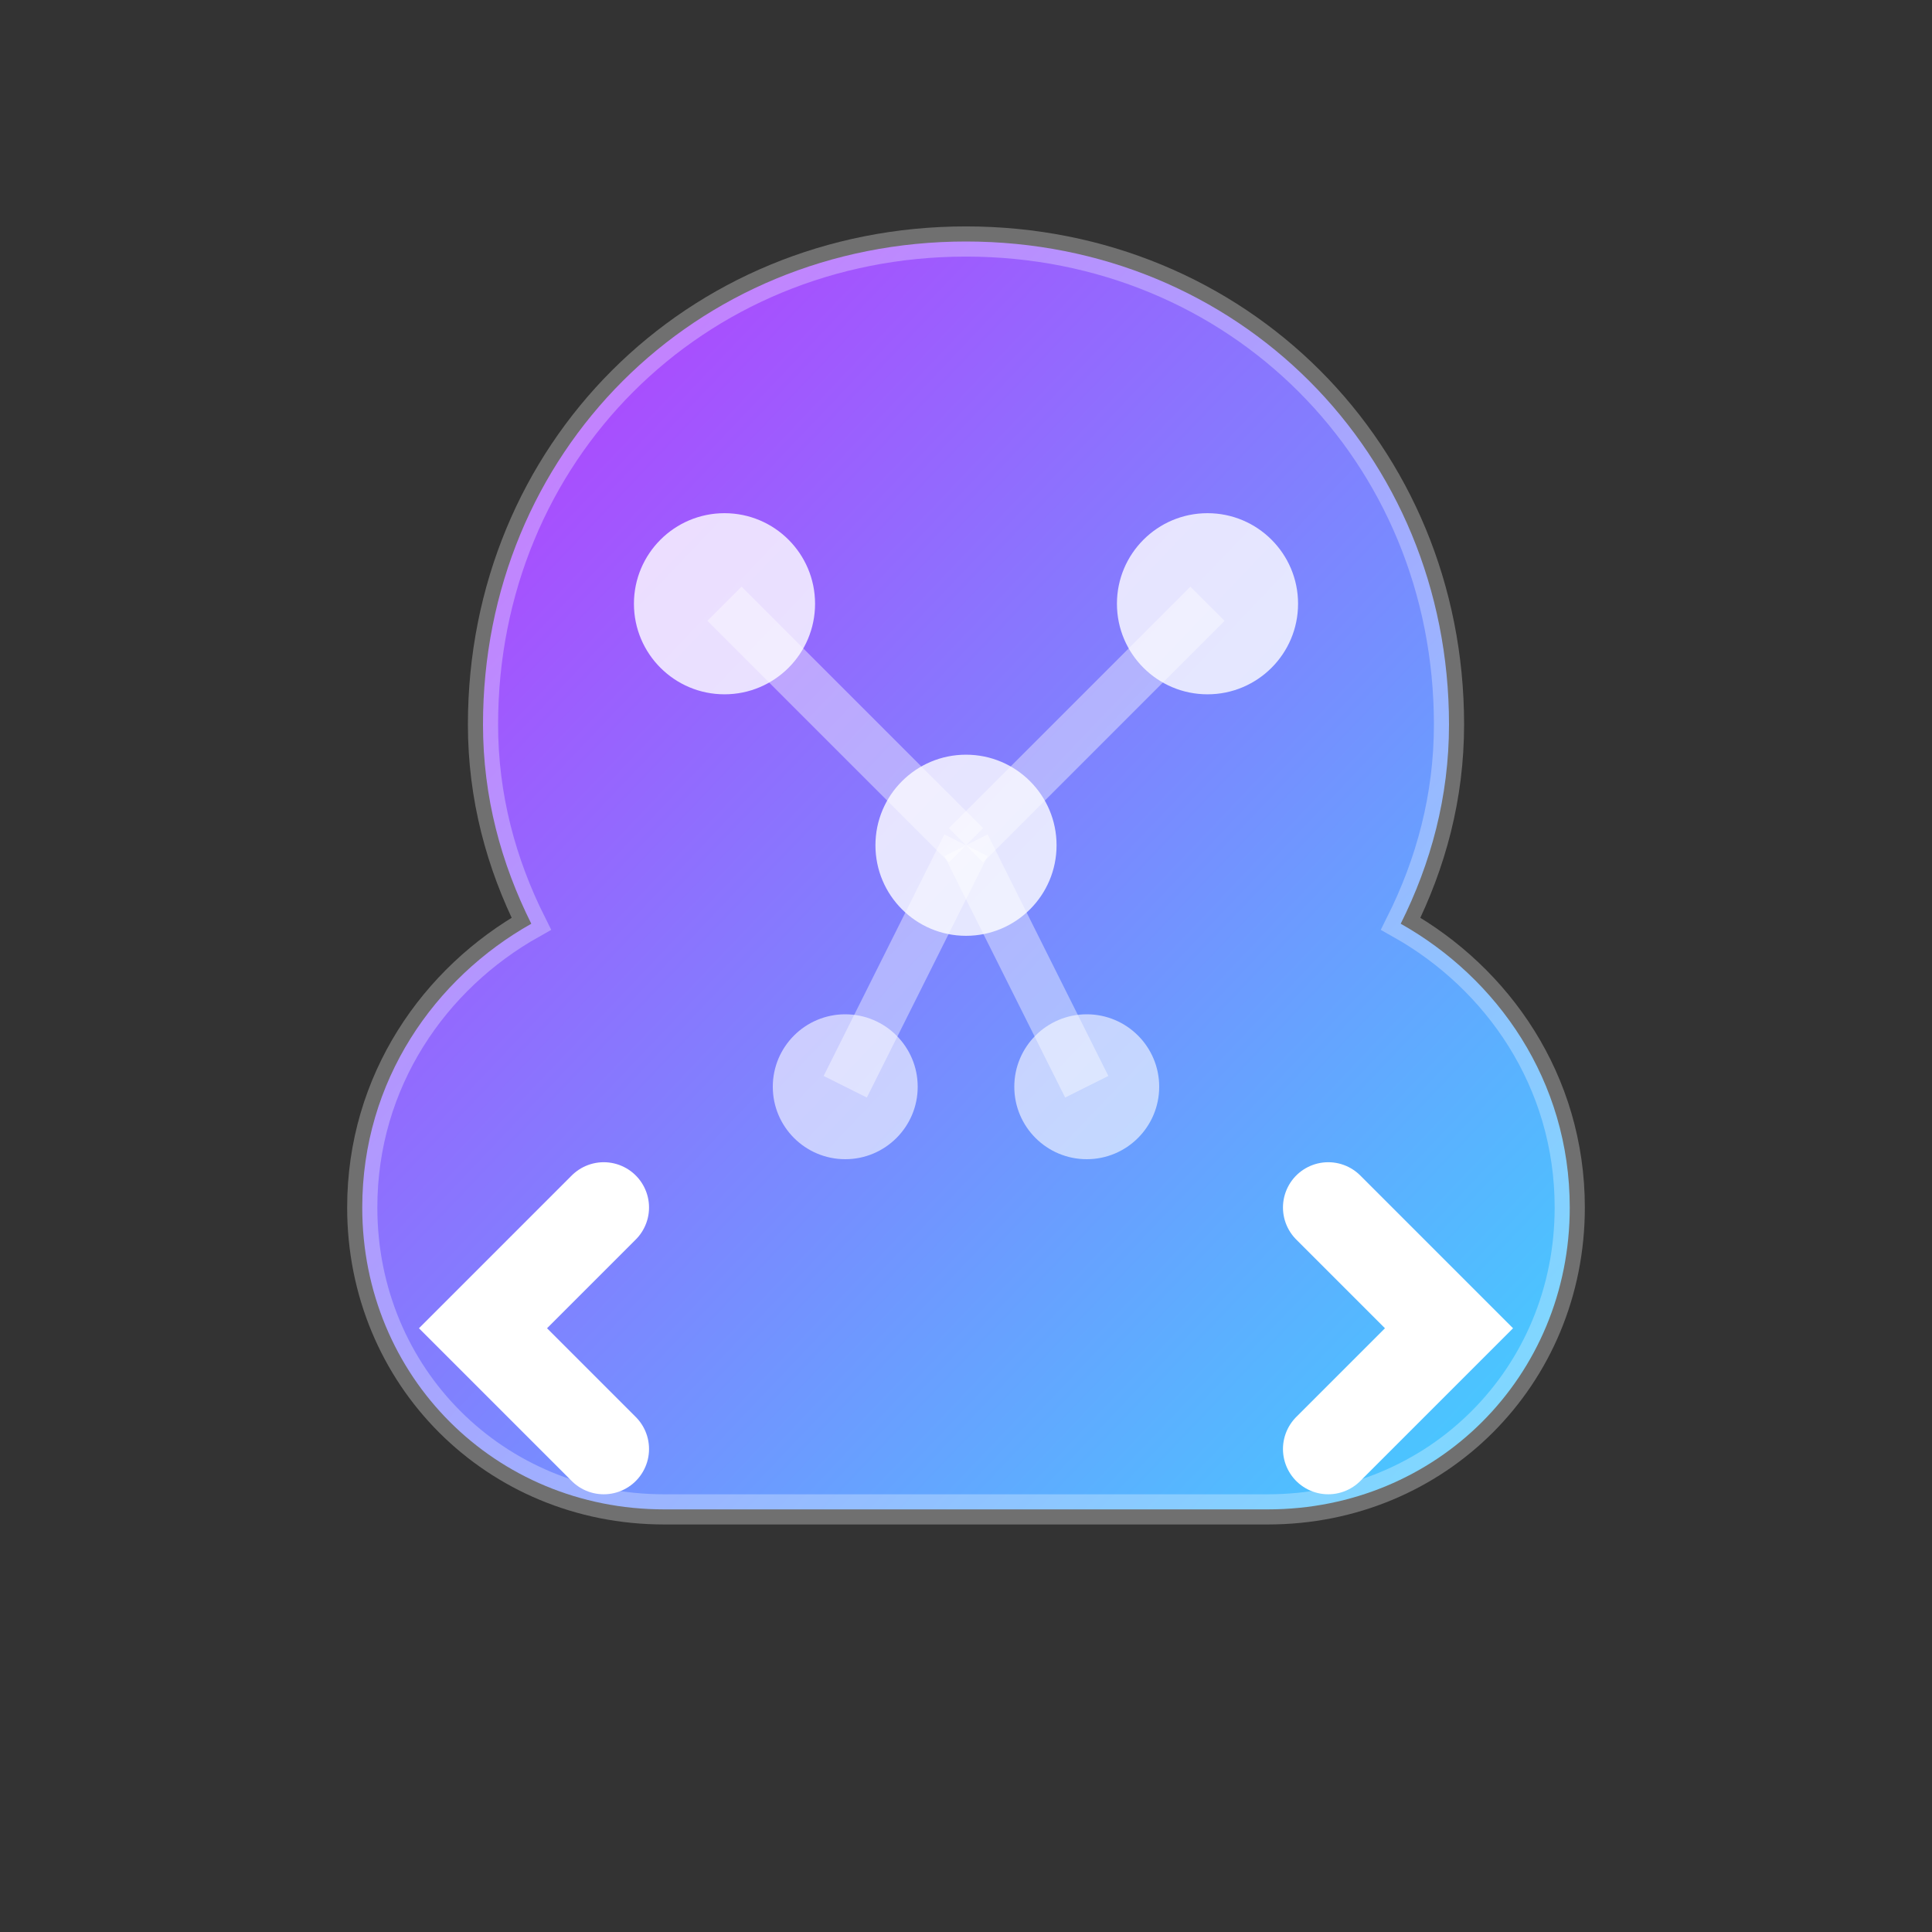
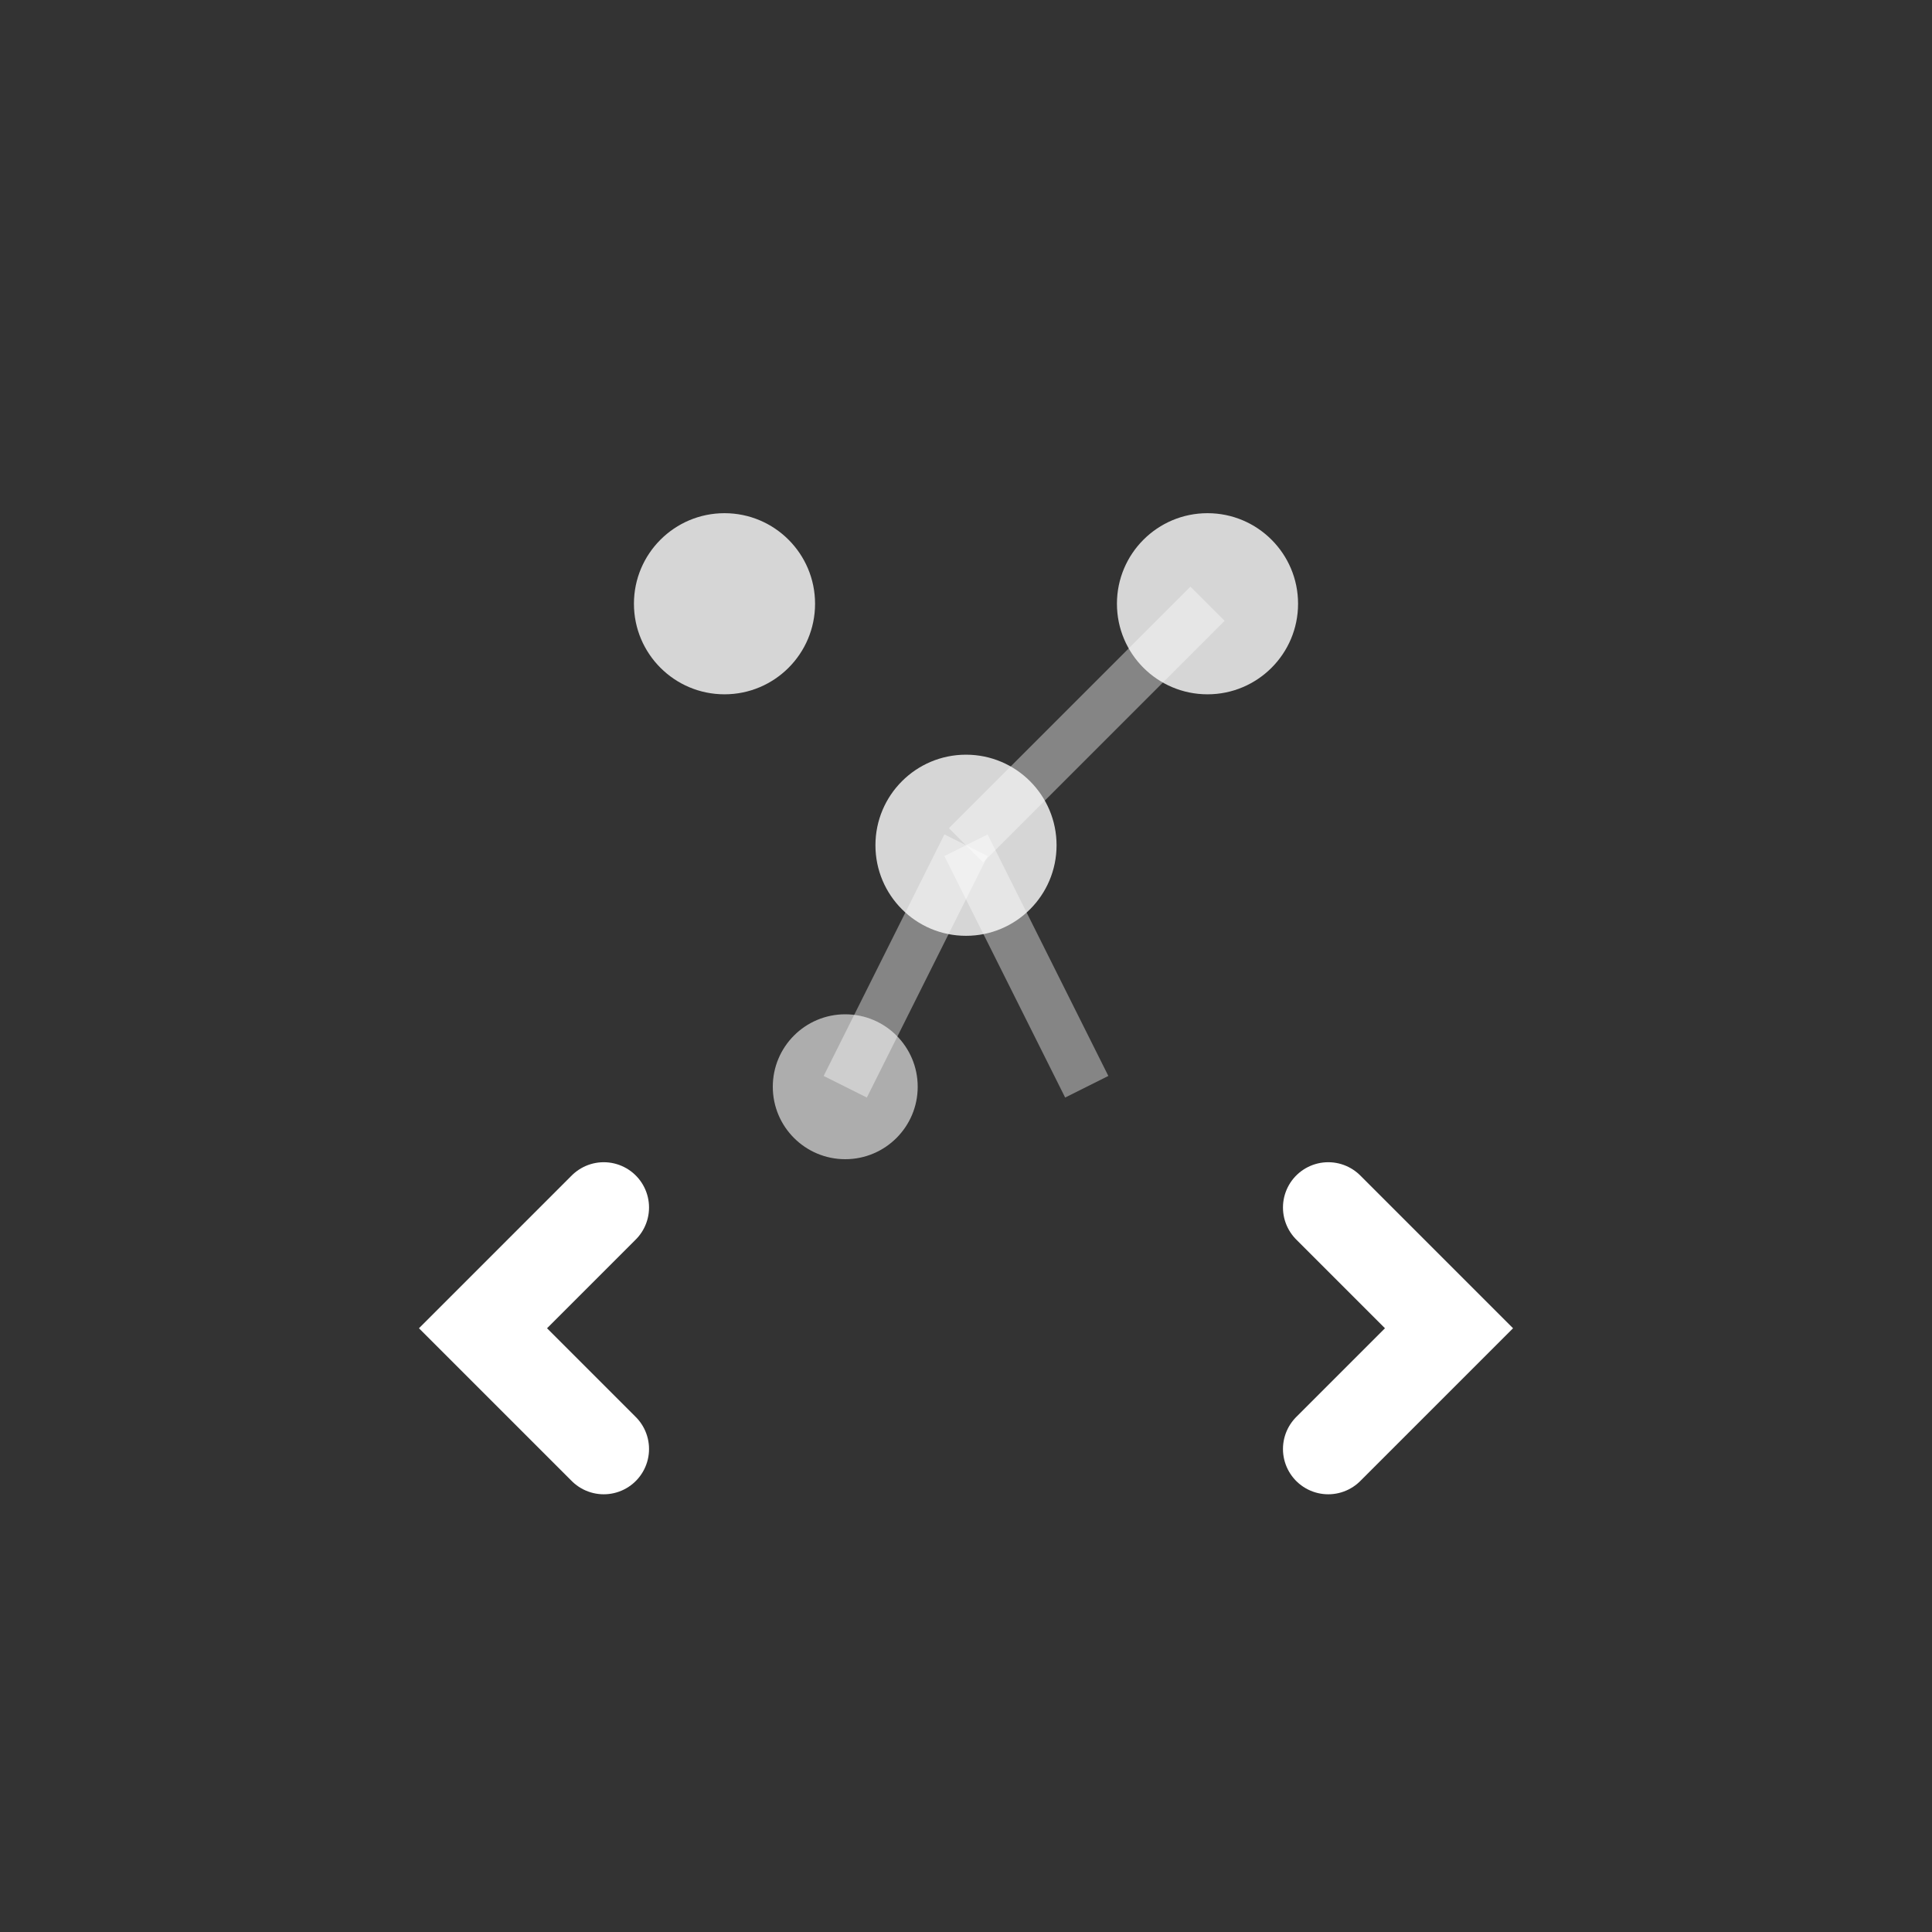
<svg xmlns="http://www.w3.org/2000/svg" viewBox="0 0 32 32" width="32" height="32">
  <rect x="0" y="0" width="32" height="32" fill="#333333" stroke="none" />
  <defs>
    <linearGradient id="brainGradient" x1="0%" y1="0%" x2="100%" y2="100%">
      <stop offset="0%" style="stop-color:#bd34fe;stop-opacity:1" />
      <stop offset="100%" style="stop-color:#41d1ff;stop-opacity:1" />
    </linearGradient>
  </defs>
-   <path d="M16 4C11.5 4 8 7.5 8 12c0 1.2.3 2.3.8 3.3C7.2 16.2 6 17.9 6 20c0 2.8 2.2 5 5 5h10c2.8 0 5-2.2 5-5 0-2.1-1.2-3.8-2.8-4.7.5-1 .8-2.1.8-3.3 0-4.5-3.5-8-8-8z" fill="url(#brainGradient)" stroke="rgba(255,255,255,0.3)" stroke-width="0.5" />
  <circle cx="12" cy="10" r="1.5" fill="rgba(255,255,255,0.8)" />
  <circle cx="20" cy="10" r="1.5" fill="rgba(255,255,255,0.8)" />
  <circle cx="16" cy="14" r="1.5" fill="rgba(255,255,255,0.8)" />
  <circle cx="14" cy="18" r="1.2" fill="rgba(255,255,255,0.6)" />
-   <circle cx="18" cy="18" r="1.2" fill="rgba(255,255,255,0.6)" />
-   <line x1="12" y1="10" x2="16" y2="14" stroke="rgba(255,255,255,0.4)" stroke-width="0.8" />
  <line x1="20" y1="10" x2="16" y2="14" stroke="rgba(255,255,255,0.4)" stroke-width="0.8" />
  <line x1="16" y1="14" x2="14" y2="18" stroke="rgba(255,255,255,0.4)" stroke-width="0.8" />
  <line x1="16" y1="14" x2="18" y2="18" stroke="rgba(255,255,255,0.4)" stroke-width="0.8" />
  <path d="M10 20 L8 22 L10 24" stroke="white" stroke-width="1.5" fill="none" stroke-linecap="round" />
  <path d="M22 20 L24 22 L22 24" stroke="white" stroke-width="1.5" fill="none" stroke-linecap="round" />
</svg>